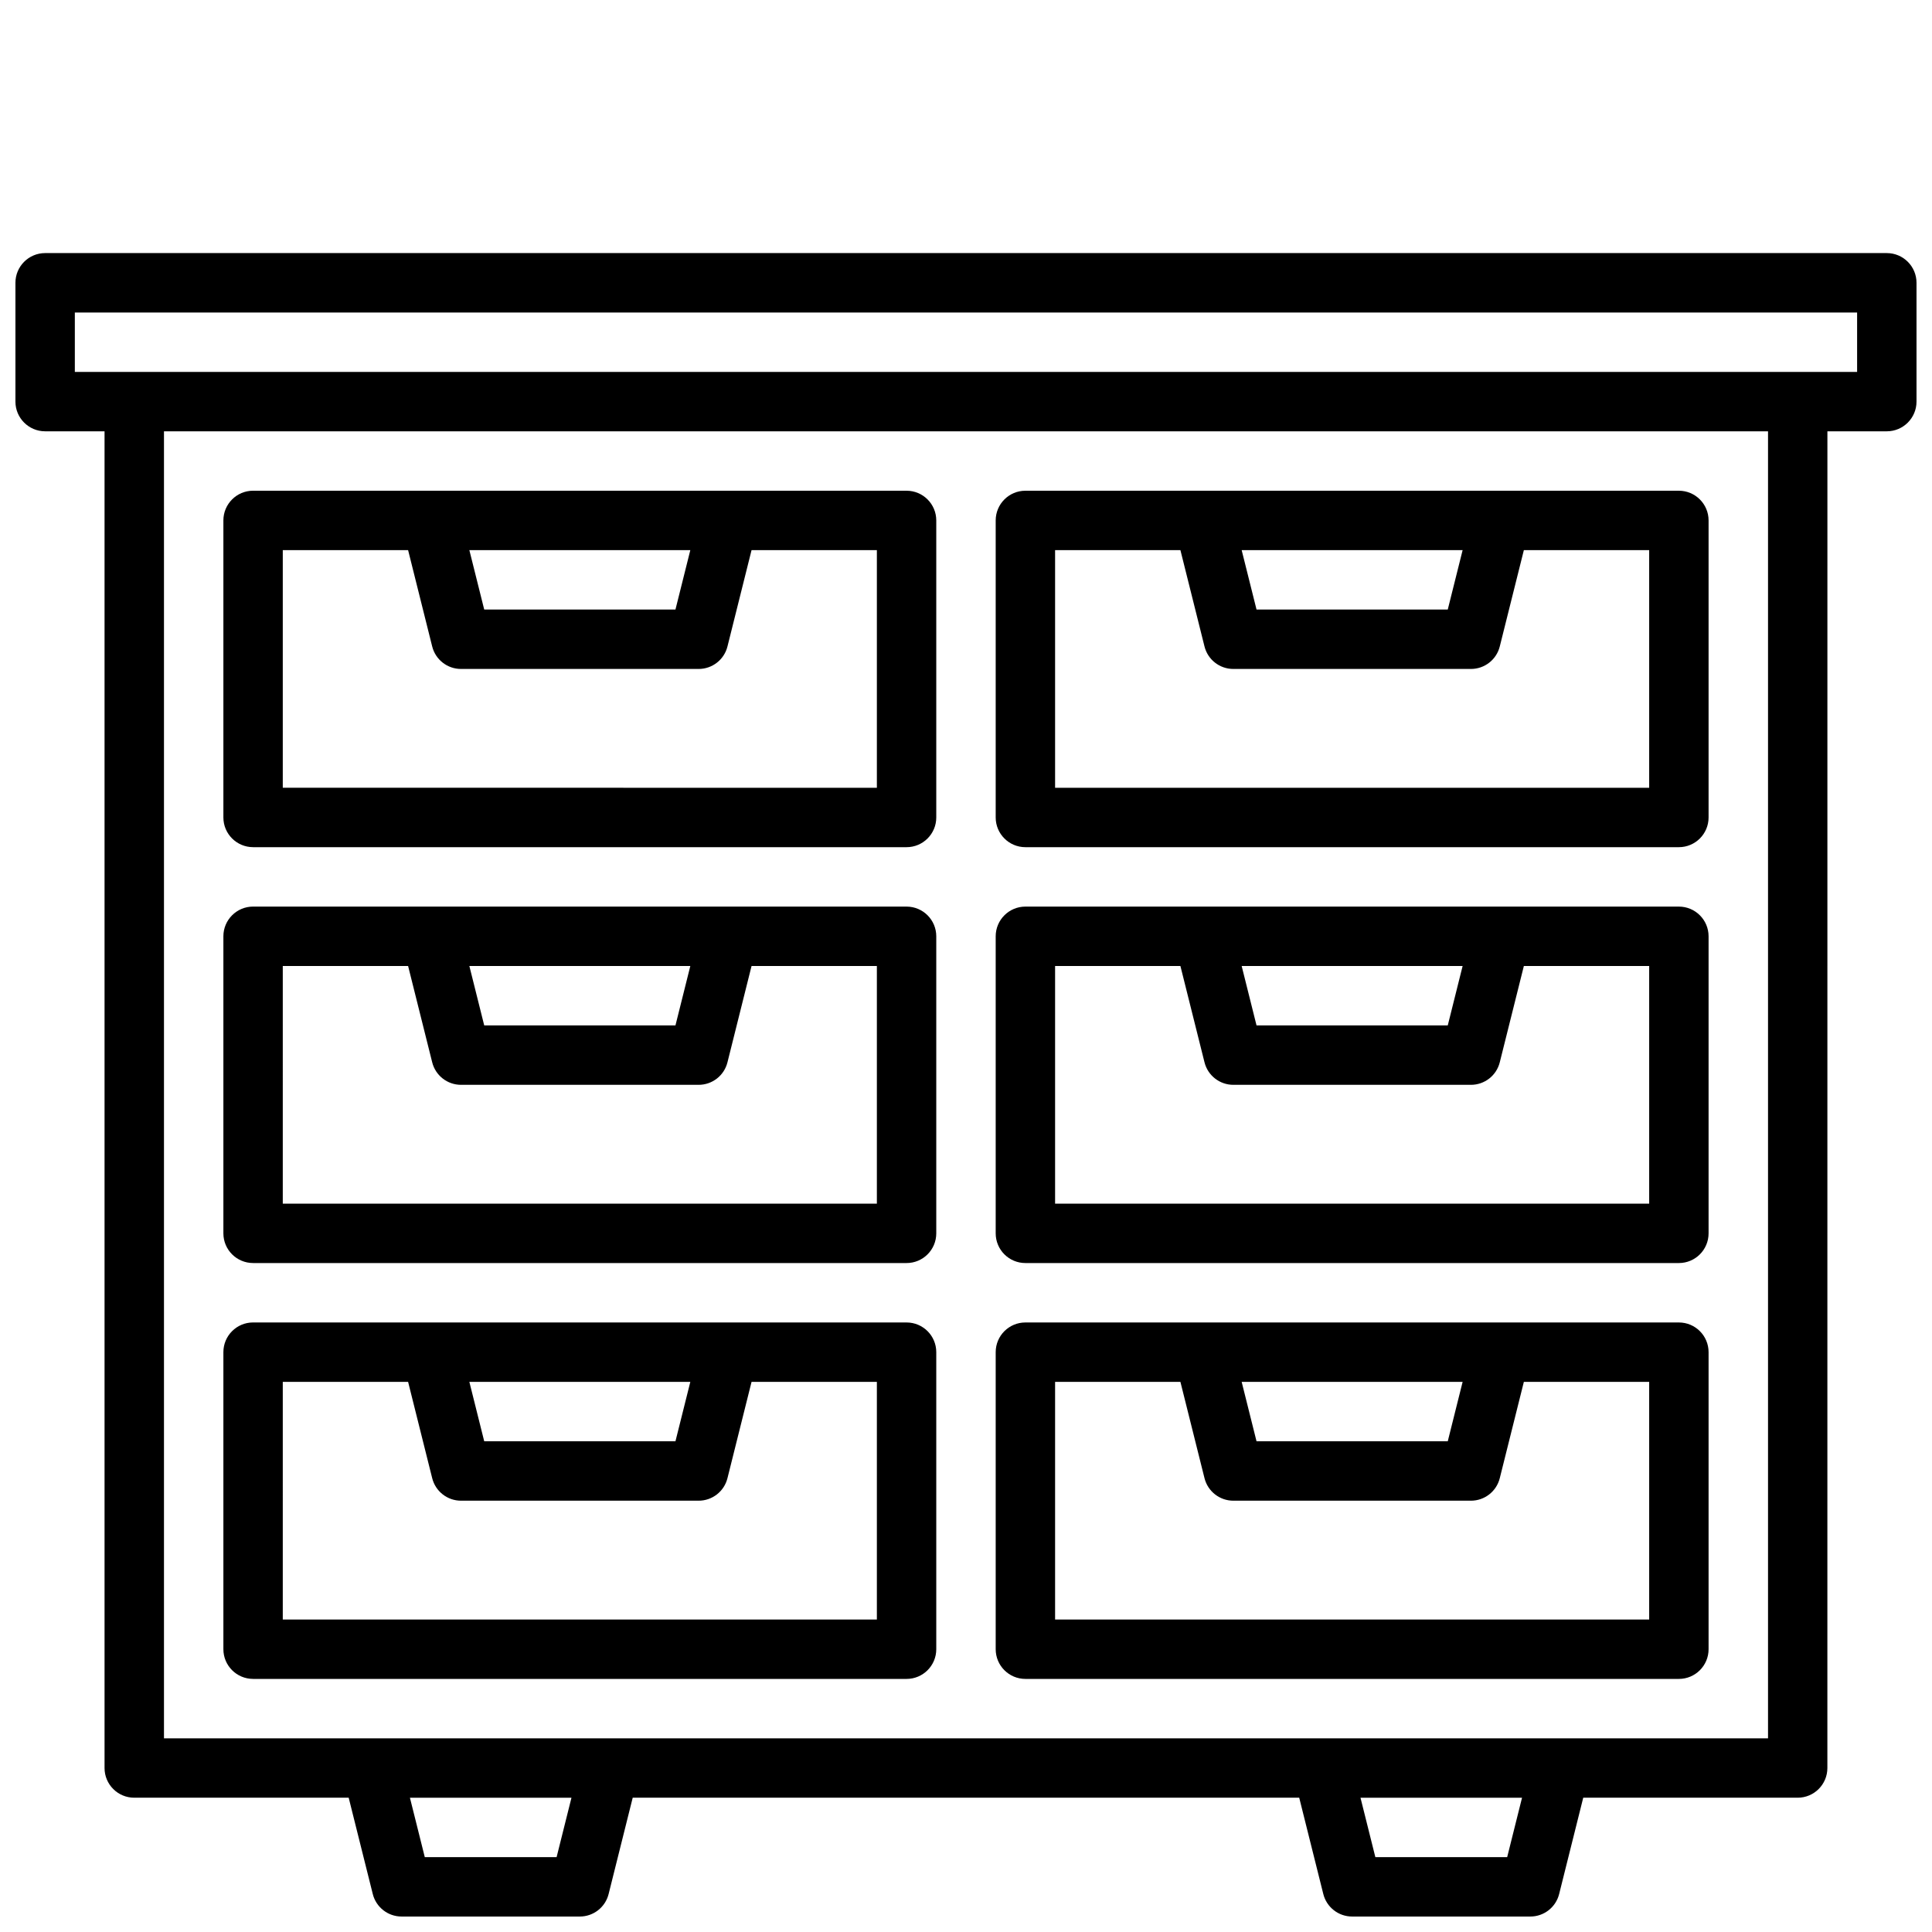
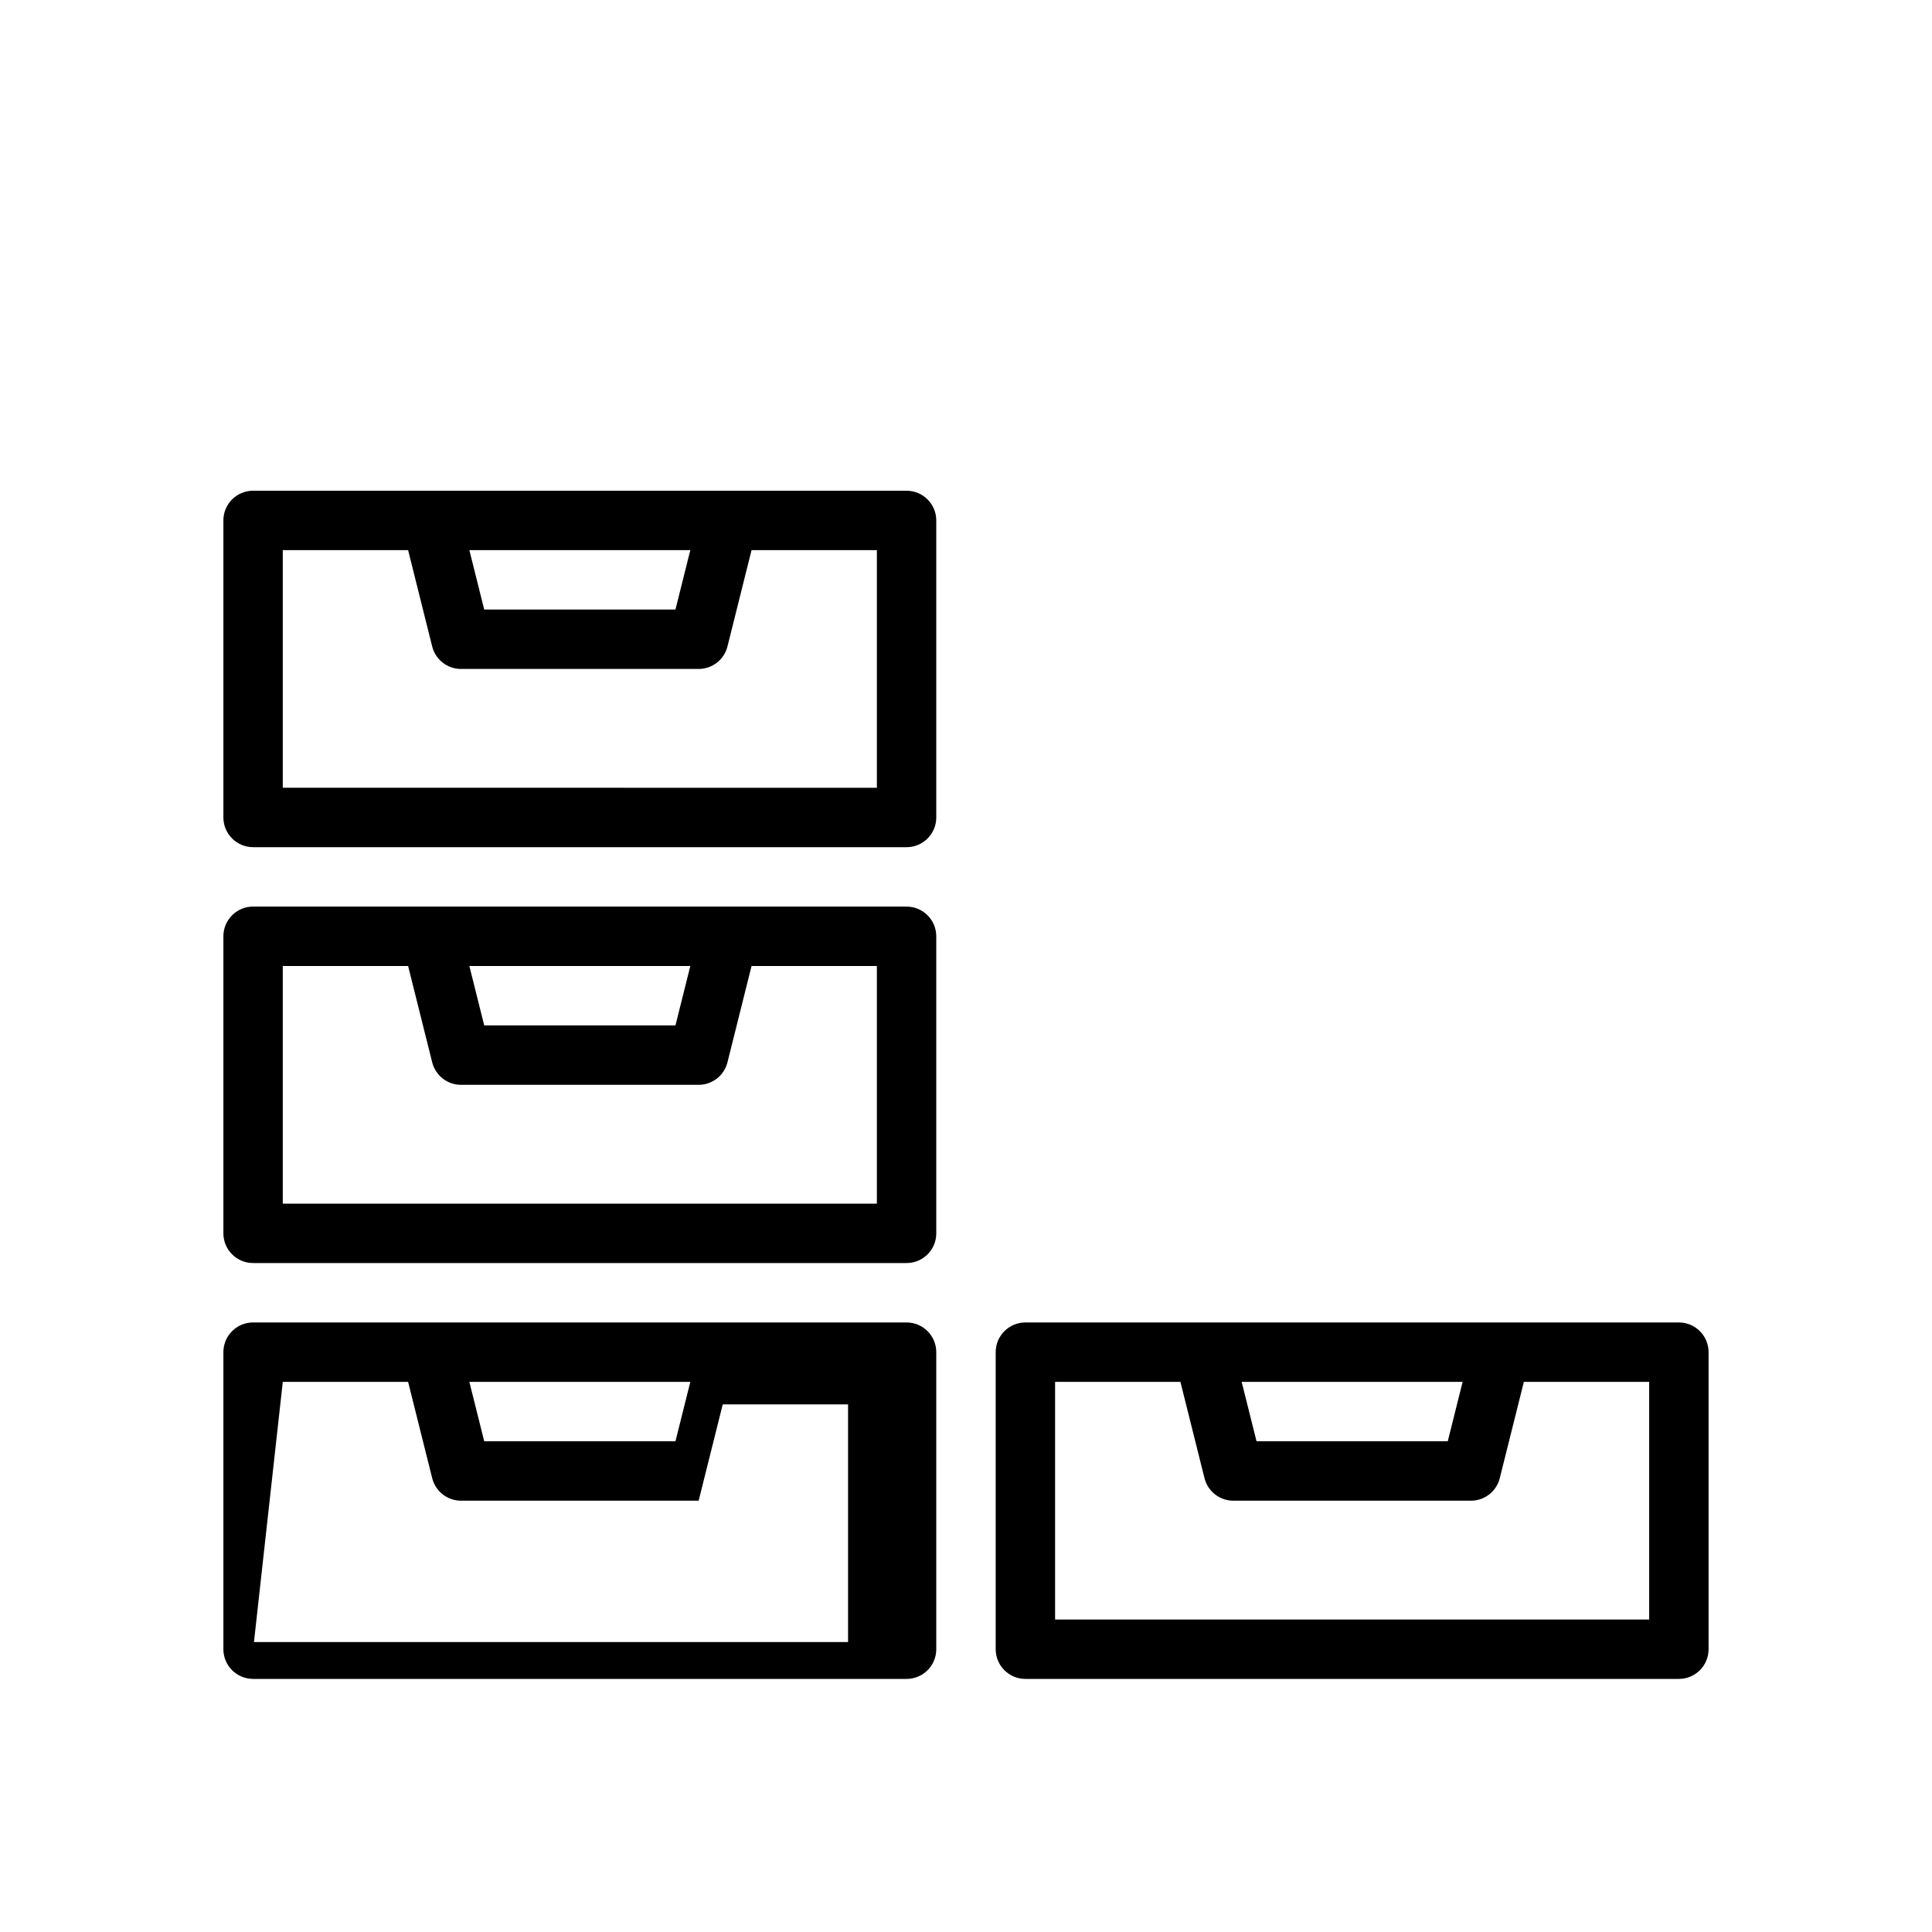
<svg xmlns="http://www.w3.org/2000/svg" width="800px" height="800px" version="1.1" viewBox="144 144 512 512">
  <defs>
    <clipPath id="a">
-       <path d="m148.09 211h503.81v440.9h-503.81z" />
-     </clipPath>
+       </clipPath>
  </defs>
  <g clip-path="url(#a)">
    <path d="m644.03 211.07h-488.07c-4.344 0-7.871 3.527-7.871 7.871v31.488c0 4.344 3.527 7.871 7.871 7.871h15.746v354.24c0 4.352 3.527 7.871 7.871 7.871h56.828l6.383 25.52c0.875 3.504 4.023 5.969 7.637 5.969h47.23c3.613 0 6.762-2.457 7.637-5.969l6.383-25.52h176.63l6.383 25.52c0.875 3.504 4.023 5.969 7.637 5.969h47.23c3.613 0 6.762-2.457 7.637-5.969l6.383-25.52h56.828c4.344 0 7.871-3.519 7.871-7.871l0.008-354.24h15.742c4.344 0 7.871-3.527 7.871-7.871v-31.488c0-4.344-3.527-7.871-7.871-7.871zm-352.52 425.09h-34.938l-3.938-15.742h42.809l-3.938 15.742zm251.91 0h-34.938l-3.938-15.742h42.809l-3.938 15.742zm69.125-31.488h-425.09v-346.37h425.09v346.37zm23.617-362.11h-472.33v-15.742l472.32-0.004v15.742z" />
  </g>
  <path d="m211.07 368.51h173.18c4.344 0 7.871-3.527 7.871-7.871v-78.719c0-4.344-3.527-7.871-7.871-7.871l-173.18-0.004c-4.344 0-7.871 3.527-7.871 7.871v78.719c0 4.344 3.527 7.871 7.871 7.871zm115.87-78.719-3.938 15.742h-50.68l-3.938-15.742zm-108 0h33.211l6.383 25.527c0.875 3.504 4.023 5.961 7.637 5.961h62.977c3.613 0 6.762-2.457 7.637-5.961l6.383-25.527h33.211v62.977l-157.44-0.004v-62.977z" />
-   <path d="m415.74 368.51h173.18c4.344 0 7.871-3.527 7.871-7.871v-78.719c0-4.344-3.527-7.871-7.871-7.871h-173.18c-4.344 0-7.871 3.527-7.871 7.871v78.719c0 4.344 3.527 7.871 7.871 7.871zm115.87-78.719-3.938 15.742h-50.68l-3.938-15.742zm-108 0h33.211l6.383 25.527c0.875 3.504 4.023 5.961 7.637 5.961h62.977c3.613 0 6.762-2.457 7.637-5.961l6.383-25.527h33.211v62.977h-157.44v-62.977z" />
  <path d="m211.07 478.72h173.18c4.344 0 7.871-3.519 7.871-7.871v-78.719c0-4.344-3.527-7.871-7.871-7.871l-173.18-0.004c-4.344 0-7.871 3.527-7.871 7.871v78.719c0 4.352 3.527 7.871 7.871 7.871zm115.87-78.719-3.938 15.742h-50.68l-3.938-15.742zm-108 0h33.211l6.383 25.52c0.875 3.504 4.023 5.969 7.637 5.969h62.977c3.613 0 6.762-2.457 7.637-5.969l6.383-25.52h33.211v62.977h-157.44z" />
-   <path d="m415.74 478.72h173.18c4.344 0 7.871-3.519 7.871-7.871v-78.719c0-4.344-3.527-7.871-7.871-7.871h-173.18c-4.344 0-7.871 3.527-7.871 7.871v78.719c0 4.352 3.527 7.871 7.871 7.871zm115.87-78.719-3.938 15.742h-50.68l-3.938-15.742zm-108 0h33.211l6.383 25.52c0.875 3.504 4.023 5.969 7.637 5.969h62.977c3.613 0 6.762-2.457 7.637-5.969l6.383-25.52h33.211v62.977h-157.44v-62.977z" />
-   <path d="m211.07 588.93h173.18c4.344 0 7.871-3.519 7.871-7.871v-78.719c0-4.352-3.527-7.871-7.871-7.871l-173.18-0.004c-4.344 0-7.871 3.519-7.871 7.871v78.719c0 4.352 3.527 7.871 7.871 7.871zm115.87-78.719-3.938 15.742h-50.68l-3.938-15.742zm-108 0h33.211l6.383 25.52c0.875 3.504 4.023 5.969 7.637 5.969h62.977c3.613 0 6.762-2.457 7.637-5.969l6.383-25.52h33.211v62.977h-157.44z" />
+   <path d="m211.07 588.93h173.18c4.344 0 7.871-3.519 7.871-7.871v-78.719c0-4.352-3.527-7.871-7.871-7.871l-173.18-0.004c-4.344 0-7.871 3.519-7.871 7.871v78.719c0 4.352 3.527 7.871 7.871 7.871zm115.87-78.719-3.938 15.742h-50.68l-3.938-15.742zm-108 0h33.211l6.383 25.52c0.875 3.504 4.023 5.969 7.637 5.969h62.977l6.383-25.52h33.211v62.977h-157.44z" />
  <path d="m415.74 588.93h173.18c4.344 0 7.871-3.519 7.871-7.871v-78.719c0-4.352-3.527-7.871-7.871-7.871h-173.18c-4.344 0-7.871 3.519-7.871 7.871v78.719c0 4.352 3.527 7.871 7.871 7.871zm115.87-78.719-3.938 15.742h-50.68l-3.938-15.742zm-108 0h33.211l6.383 25.52c0.875 3.504 4.023 5.969 7.637 5.969h62.977c3.613 0 6.762-2.457 7.637-5.969l6.383-25.52h33.211v62.977h-157.44v-62.977z" />
</svg>